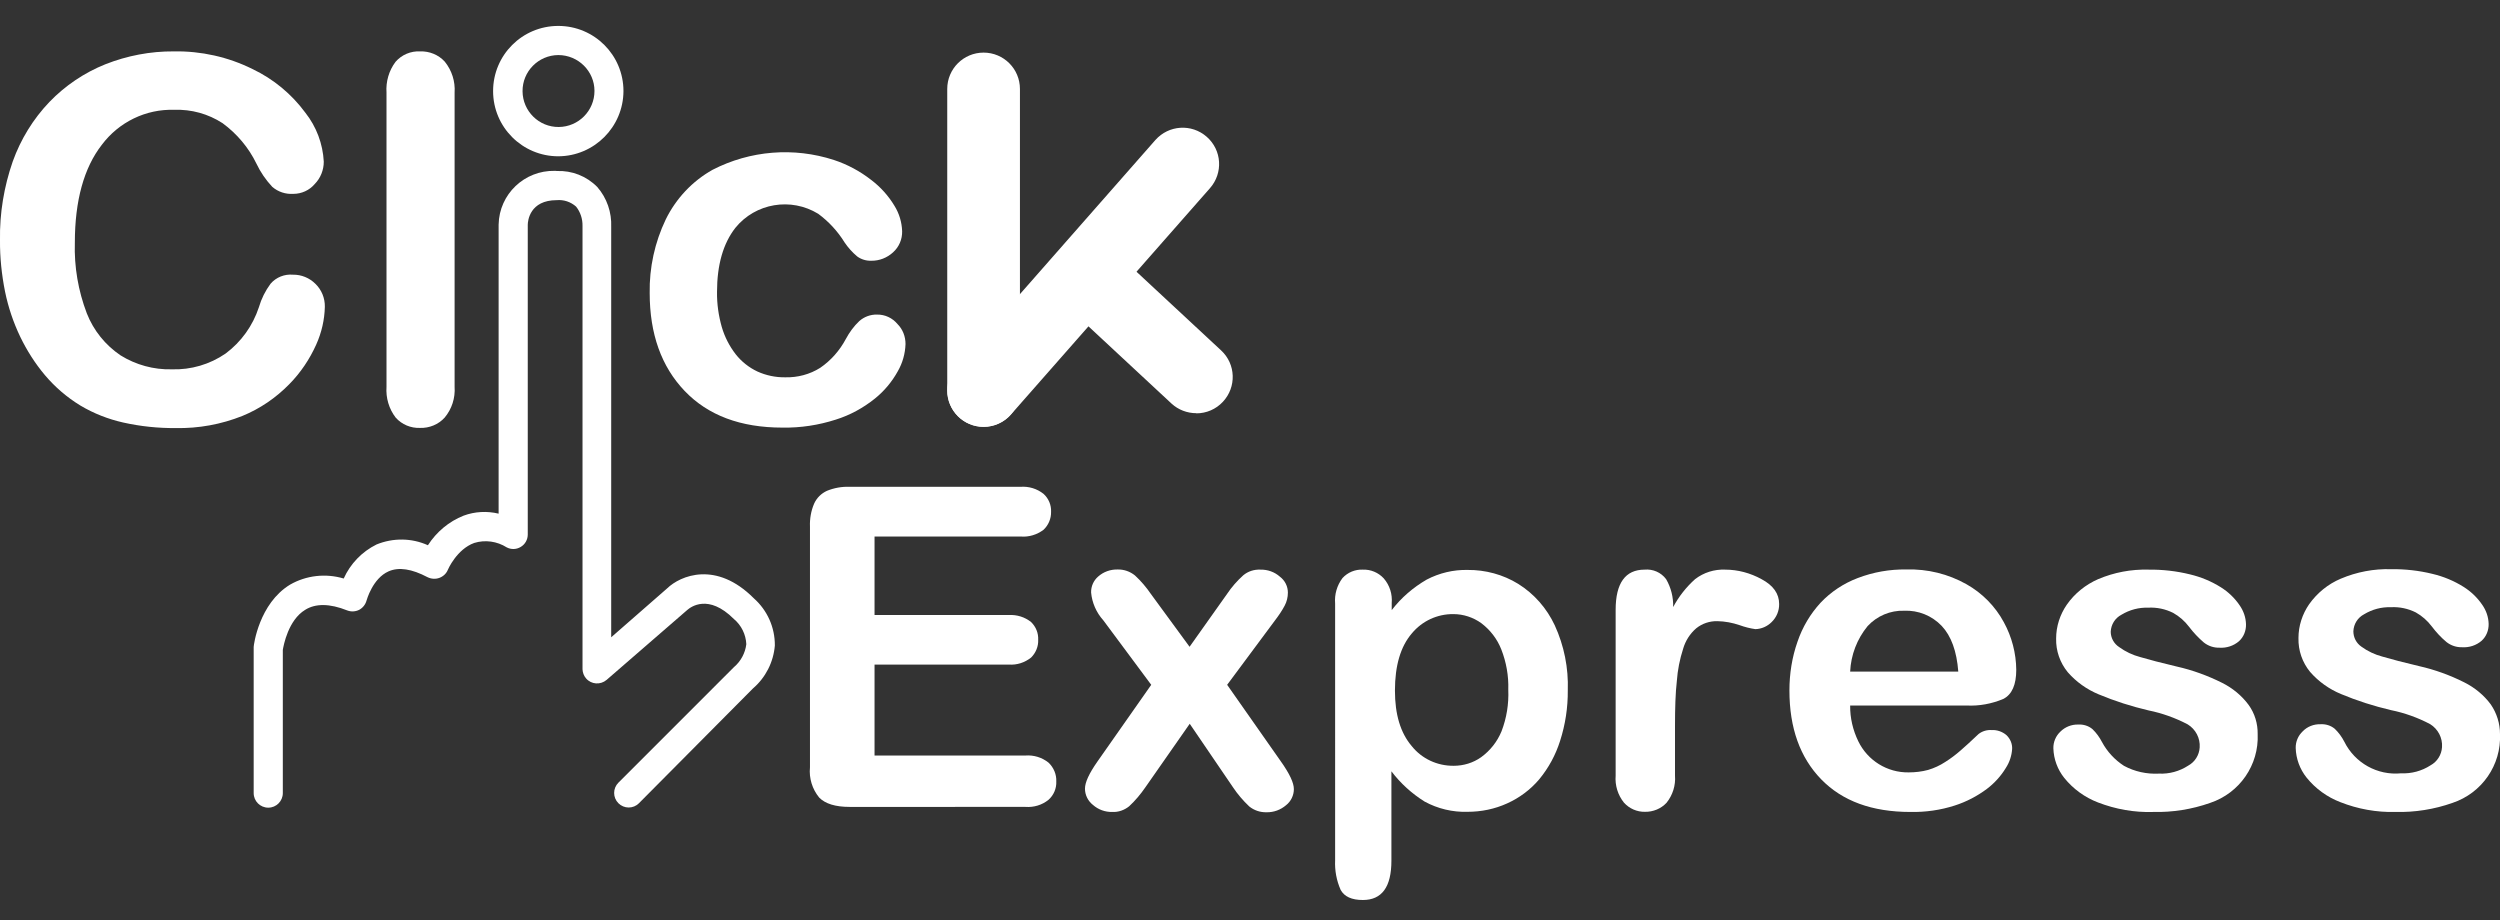
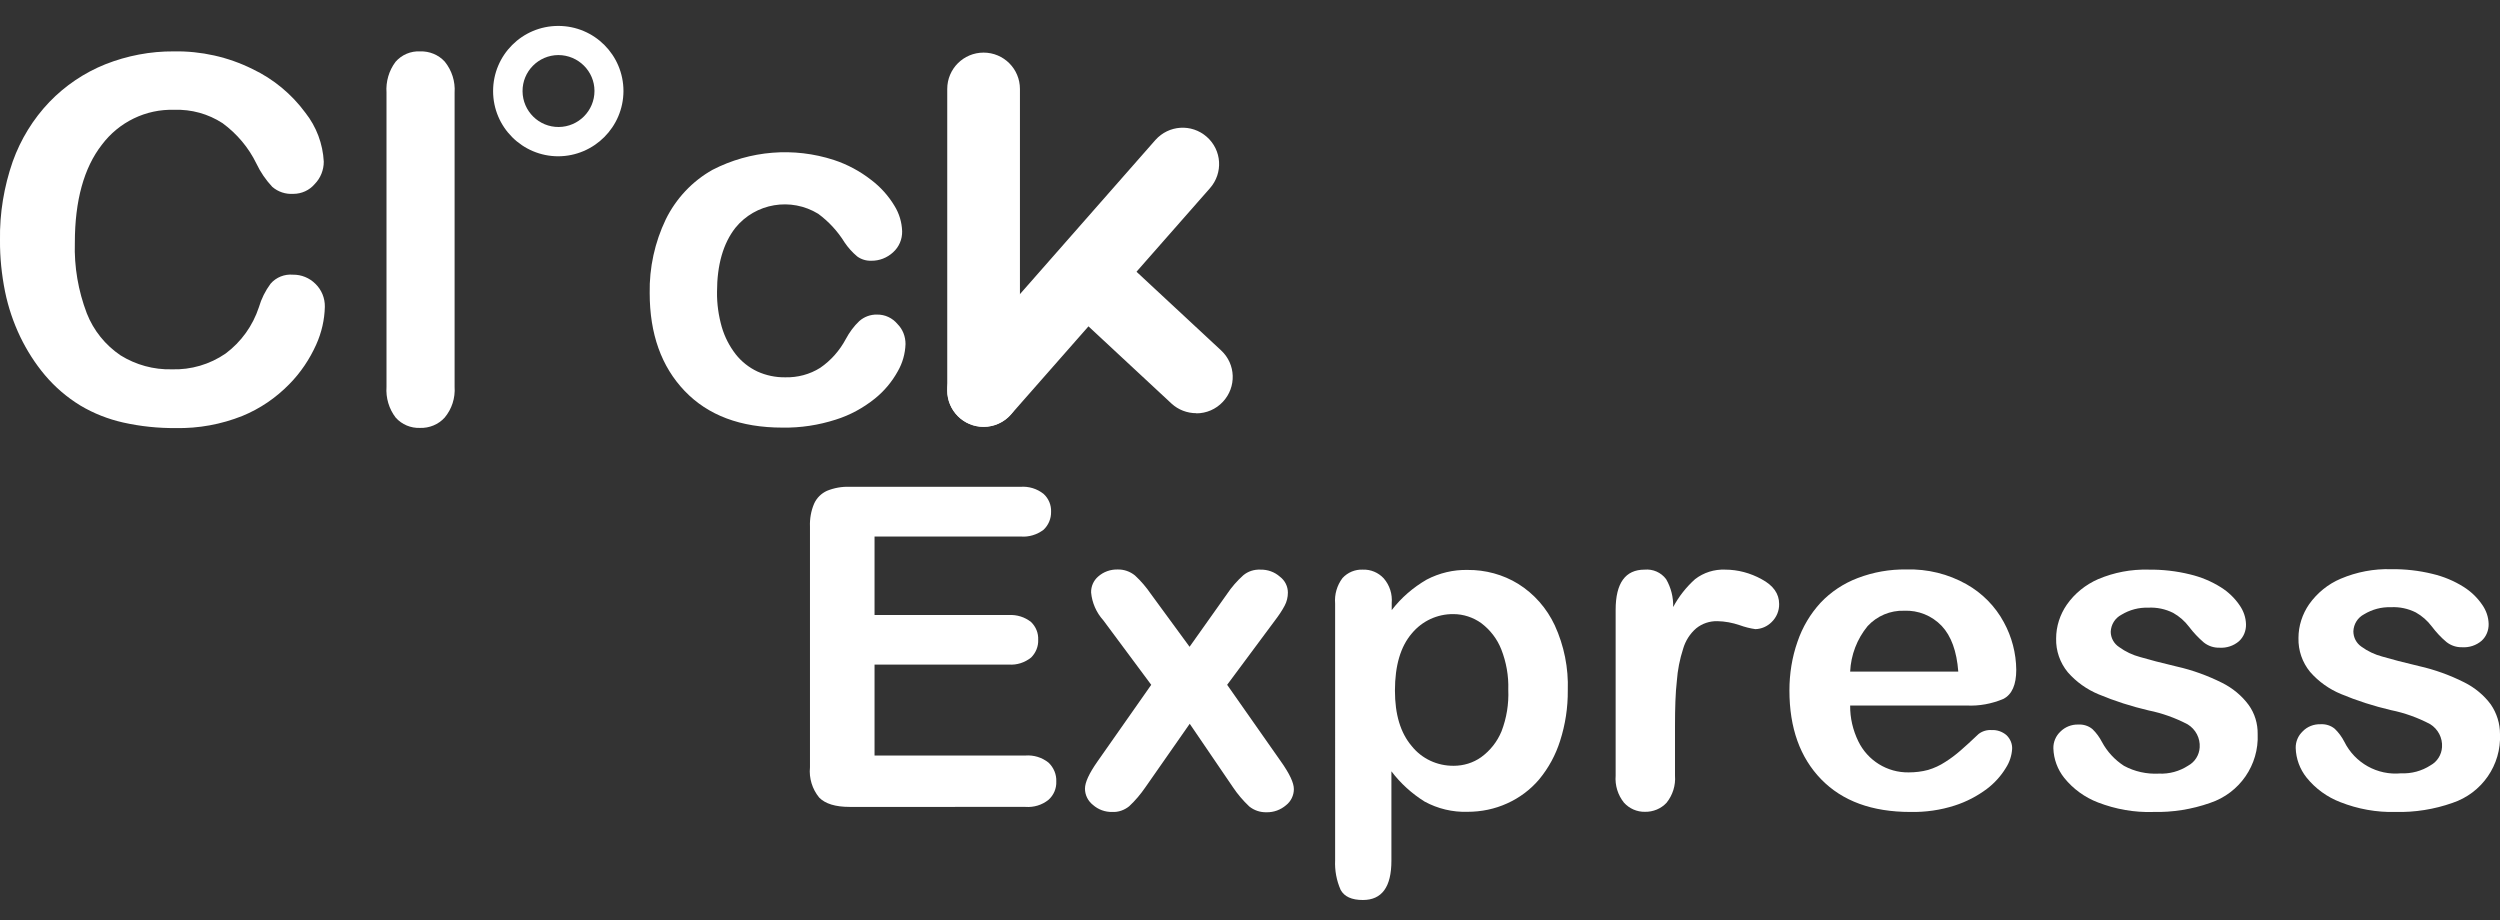
<svg xmlns="http://www.w3.org/2000/svg" id="Capa_1" x="0px" y="0px" viewBox="0 0 163 60" style="enable-background:new 0 0 163 60;" xml:space="preserve">
  <rect x="0" y="0" width="163" height="60" fill="#333333" stroke="none" />
  <style type="text/css">	.st0{fill:#FFFFFF;}</style>
  <g id="Capa_1_1_">
    <path class="st0" d="M128.23,46h-7.6c-0.01,0.81,0.18,1.61,0.53,2.33c0.61,1.26,1.89,2.05,3.28,2.03c0.43,0,0.86-0.05,1.27-0.16  c0.4-0.12,0.77-0.29,1.12-0.52c0.35-0.22,0.68-0.47,0.99-0.74c0.31-0.26,0.7-0.63,1.18-1.08c0.24-0.19,0.55-0.28,0.85-0.26  c0.35-0.02,0.7,0.1,0.97,0.33c0.25,0.24,0.39,0.57,0.37,0.91c-0.03,0.44-0.17,0.86-0.41,1.23c-0.32,0.53-0.75,1-1.24,1.37  c-0.63,0.47-1.34,0.84-2.09,1.08c-0.93,0.3-1.91,0.44-2.89,0.42c-2.5,0-4.44-0.71-5.82-2.13c-1.38-1.42-2.07-3.35-2.07-5.79  c0-1.09,0.17-2.17,0.53-3.19c0.32-0.94,0.83-1.8,1.5-2.53c0.67-0.71,1.5-1.26,2.42-1.61c1.02-0.39,2.1-0.58,3.19-0.56  c1.36-0.04,2.71,0.29,3.9,0.96c1.03,0.58,1.88,1.44,2.44,2.48c0.52,0.95,0.8,2.02,0.81,3.1c0,0.98-0.28,1.61-0.84,1.9  C129.86,45.89,129.04,46.04,128.23,46z M120.63,43.79h7.05c-0.1-1.33-0.46-2.32-1.08-2.98c-0.64-0.67-1.53-1.03-2.45-0.99  c-0.9-0.03-1.77,0.34-2.38,1C121.08,41.66,120.68,42.7,120.63,43.79z" />
    <path class="st0" d="M147.2,47.86c0.09,2.02-1.18,3.85-3.1,4.49c-1.19,0.42-2.45,0.62-3.72,0.59c-1.23,0.04-2.45-0.18-3.59-0.62  c-0.86-0.33-1.62-0.88-2.2-1.6c-0.44-0.55-0.69-1.23-0.71-1.93c-0.01-0.41,0.16-0.81,0.46-1.09c0.3-0.3,0.72-0.47,1.15-0.46  c0.34-0.02,0.68,0.08,0.94,0.3c0.25,0.24,0.46,0.53,0.62,0.84c0.34,0.63,0.83,1.16,1.43,1.55c0.7,0.38,1.49,0.55,2.28,0.51  c0.68,0.03,1.34-0.15,1.91-0.52c0.44-0.24,0.72-0.69,0.75-1.19c0.04-0.6-0.26-1.18-0.78-1.5c-0.8-0.42-1.66-0.73-2.55-0.91  c-1.11-0.26-2.21-0.61-3.26-1.05c-0.77-0.32-1.46-0.81-2.01-1.44c-0.51-0.62-0.78-1.4-0.76-2.2c0-0.79,0.25-1.56,0.7-2.21  c0.51-0.73,1.22-1.3,2.04-1.66c1.04-0.44,2.15-0.65,3.28-0.62c0.91-0.01,1.82,0.09,2.71,0.31c0.71,0.17,1.39,0.45,2.01,0.84  c0.48,0.3,0.9,0.7,1.22,1.17c0.26,0.37,0.41,0.8,0.42,1.25c0.01,0.41-0.15,0.82-0.46,1.1c-0.35,0.3-0.81,0.45-1.27,0.42  c-0.37,0.01-0.73-0.11-1.02-0.34c-0.36-0.31-0.68-0.65-0.96-1.02c-0.28-0.37-0.63-0.68-1.04-0.91c-0.5-0.25-1.06-0.37-1.62-0.34  c-0.62-0.02-1.22,0.14-1.75,0.46c-0.42,0.22-0.68,0.64-0.7,1.11c0,0.4,0.21,0.78,0.55,1c0.41,0.3,0.88,0.52,1.37,0.65  c0.58,0.17,1.37,0.38,2.39,0.62c1.02,0.23,2.01,0.59,2.95,1.06c0.68,0.34,1.28,0.83,1.73,1.44  C147.01,46.51,147.21,47.18,147.2,47.86z" />
    <path class="st0" d="M163,47.86c0.09,2.02-1.18,3.85-3.1,4.49c-1.19,0.42-2.45,0.62-3.72,0.59c-1.23,0.03-2.45-0.19-3.59-0.64  c-0.86-0.33-1.62-0.88-2.2-1.6c-0.44-0.55-0.69-1.23-0.71-1.93c-0.01-0.41,0.16-0.81,0.46-1.09c0.3-0.31,0.72-0.47,1.15-0.46  c0.34-0.02,0.68,0.08,0.94,0.3c0.25,0.24,0.46,0.53,0.62,0.84c0.69,1.39,2.16,2.21,3.7,2.06c0.68,0.03,1.35-0.15,1.92-0.52  c0.44-0.24,0.72-0.69,0.75-1.19c0.04-0.6-0.26-1.18-0.78-1.5c-0.8-0.42-1.66-0.73-2.55-0.91c-1.11-0.26-2.21-0.61-3.26-1.05  c-0.77-0.32-1.46-0.81-2.01-1.44c-0.51-0.62-0.78-1.4-0.76-2.21c0-0.79,0.25-1.56,0.7-2.21c0.52-0.73,1.23-1.31,2.06-1.66  c1.04-0.44,2.15-0.65,3.28-0.62c0.91-0.01,1.82,0.09,2.71,0.31c0.71,0.17,1.39,0.45,2.01,0.84c0.48,0.3,0.9,0.7,1.22,1.17  c0.26,0.37,0.41,0.8,0.42,1.25c0.01,0.41-0.15,0.82-0.46,1.1c-0.35,0.3-0.81,0.45-1.27,0.42c-0.37,0.01-0.73-0.11-1.02-0.34  c-0.36-0.3-0.68-0.65-0.96-1.02c-0.28-0.37-0.63-0.68-1.04-0.91c-0.5-0.25-1.06-0.37-1.62-0.34c-0.62-0.02-1.22,0.14-1.75,0.46  c-0.42,0.22-0.68,0.64-0.7,1.11c0,0.4,0.19,0.77,0.52,1c0.41,0.3,0.88,0.52,1.37,0.65c0.58,0.17,1.37,0.38,2.39,0.62  c1.02,0.23,2.02,0.59,2.95,1.06c0.68,0.34,1.28,0.83,1.73,1.44C162.79,46.5,163,47.17,163,47.86z" />
    <path class="st0" d="M66.54,34.98h-9.52v5.12h8.76c0.52-0.03,1.04,0.13,1.45,0.46c0.31,0.3,0.48,0.72,0.46,1.15  c0.02,0.43-0.15,0.85-0.46,1.16c-0.41,0.33-0.93,0.5-1.45,0.46h-8.76v5.93h9.84c0.54-0.04,1.07,0.12,1.5,0.46  c0.34,0.32,0.53,0.77,0.51,1.23c0.02,0.46-0.17,0.9-0.51,1.2c-0.42,0.34-0.96,0.5-1.5,0.46H55.39c-0.91,0-1.58-0.2-1.98-0.61  c-0.45-0.55-0.67-1.26-0.6-1.97v-15.7c-0.02-0.51,0.07-1.02,0.27-1.49c0.17-0.38,0.47-0.67,0.84-0.84  c0.47-0.19,0.97-0.28,1.47-0.26h11.15c0.54-0.04,1.07,0.12,1.5,0.46c0.33,0.3,0.51,0.73,0.49,1.17c0.01,0.44-0.17,0.87-0.49,1.17  C67.62,34.86,67.08,35.03,66.54,34.98z" />
    <path class="st0" d="M80.39,51.33l-2.82-4.14l-2.89,4.14c-0.31,0.45-0.66,0.87-1.06,1.24c-0.31,0.25-0.7,0.39-1.1,0.37  c-0.46,0.01-0.91-0.15-1.26-0.46c-0.33-0.26-0.52-0.65-0.52-1.06c0-0.41,0.27-0.99,0.8-1.75l3.52-5.02l-3.12-4.2  c-0.46-0.51-0.74-1.15-0.8-1.82c-0.01-0.4,0.16-0.78,0.46-1.04c0.35-0.31,0.8-0.47,1.27-0.46c0.41-0.01,0.81,0.13,1.13,0.39  c0.39,0.36,0.74,0.77,1.04,1.21l2.52,3.44L80,38.73c0.3-0.45,0.66-0.86,1.06-1.22c0.31-0.26,0.71-0.39,1.12-0.37  c0.47-0.01,0.92,0.15,1.27,0.46c0.33,0.25,0.52,0.63,0.52,1.04c0,0.29-0.07,0.59-0.21,0.85c-0.18,0.34-0.4,0.66-0.63,0.96  l-3.12,4.2l3.52,5.02c0.55,0.78,0.83,1.37,0.83,1.78c0,0.41-0.19,0.8-0.51,1.05c-0.35,0.3-0.8,0.47-1.27,0.46  c-0.41,0.01-0.81-0.12-1.13-0.38C81.04,52.19,80.69,51.78,80.39,51.33z" />
    <path class="st0" d="M90.74,39.32v0.46c0.62-0.81,1.4-1.48,2.28-1.99c0.82-0.43,1.74-0.65,2.67-0.63c1.16-0.01,2.31,0.3,3.3,0.91  c1.04,0.65,1.86,1.59,2.38,2.7c0.61,1.33,0.9,2.78,0.85,4.24c0.01,1.12-0.16,2.23-0.5,3.29c-0.29,0.92-0.75,1.77-1.37,2.52  c-0.57,0.67-1.28,1.2-2.08,1.56c-0.81,0.37-1.69,0.55-2.59,0.55c-0.97,0.03-1.94-0.2-2.8-0.67c-0.83-0.52-1.56-1.18-2.16-1.97v5.83  c0,1.71-0.62,2.56-1.86,2.56c-0.73,0-1.21-0.22-1.45-0.66c-0.27-0.61-0.39-1.27-0.36-1.93V39.35c-0.05-0.59,0.12-1.18,0.48-1.66  c0.34-0.37,0.82-0.57,1.32-0.55c0.52-0.02,1.02,0.19,1.37,0.57C90.61,38.16,90.79,38.74,90.74,39.32z M98.34,44.97  c0.03-0.9-0.13-1.8-0.46-2.64c-0.27-0.68-0.72-1.26-1.3-1.7c-0.53-0.38-1.17-0.59-1.82-0.59c-1.05-0.01-2.04,0.45-2.71,1.26  c-0.73,0.85-1.1,2.09-1.1,3.73c0,1.55,0.36,2.75,1.09,3.61c0.66,0.83,1.67,1.3,2.74,1.29c0.64,0,1.27-0.19,1.79-0.56  c0.59-0.43,1.05-1.01,1.33-1.69C98.23,46.82,98.38,45.9,98.34,44.97z" />
    <path class="st0" d="M109.21,47.33v3.24c0.05,0.64-0.15,1.27-0.55,1.77c-0.36,0.39-0.88,0.6-1.41,0.59  c-0.52,0.01-1.02-0.21-1.37-0.6c-0.4-0.5-0.59-1.13-0.54-1.76V39.76c0-1.74,0.63-2.62,1.89-2.62c0.54-0.05,1.07,0.18,1.4,0.62  c0.32,0.55,0.48,1.19,0.46,1.82c0.37-0.69,0.85-1.3,1.43-1.82c0.56-0.43,1.25-0.65,1.96-0.62c0.83,0,1.64,0.22,2.37,0.62  c0.77,0.41,1.15,0.95,1.15,1.62c0.01,0.44-0.17,0.87-0.49,1.18c-0.28,0.28-0.66,0.45-1.06,0.46c-0.35-0.05-0.7-0.14-1.03-0.26  c-0.47-0.16-0.95-0.25-1.45-0.26c-0.5-0.01-0.98,0.15-1.37,0.46c-0.41,0.35-0.71,0.82-0.86,1.34c-0.22,0.68-0.36,1.39-0.41,2.1  C109.24,45.18,109.21,46.16,109.21,47.33z" />
    <path class="st0" d="M36.4,10.19c-2.34,0-4.25-1.9-4.25-4.25s1.9-4.25,4.25-4.25s4.25,1.9,4.25,4.25c0,0,0,0,0,0  C40.64,8.28,38.74,10.18,36.4,10.19z M36.4,3.59c-1.3,0.01-2.34,1.07-2.33,2.36c0.01,1.3,1.07,2.34,2.36,2.33  c1.29-0.01,2.33-1.06,2.33-2.35C38.76,4.64,37.7,3.59,36.4,3.59C36.4,3.59,36.4,3.59,36.4,3.59z" />
    <path class="st0" d="M21.18,20c-0.02,0.85-0.21,1.68-0.56,2.46c-0.43,0.96-1.02,1.84-1.76,2.59c-0.87,0.89-1.91,1.6-3.06,2.07  c-1.38,0.55-2.86,0.82-4.34,0.79c-1.15,0.01-2.3-0.11-3.42-0.36c-0.98-0.22-1.93-0.59-2.8-1.11c-0.87-0.53-1.65-1.2-2.31-1.98  c-0.64-0.76-1.18-1.61-1.61-2.5c-0.45-0.94-0.78-1.92-0.99-2.94C0.11,17.92-0.01,16.79,0,15.66c-0.03-1.75,0.26-3.49,0.83-5.13  c0.52-1.45,1.33-2.77,2.39-3.88C4.25,5.58,5.5,4.74,6.87,4.19c1.42-0.56,2.93-0.85,4.46-0.84c1.78-0.03,3.54,0.36,5.13,1.15  c1.37,0.65,2.55,1.63,3.45,2.85c0.72,0.91,1.14,2.03,1.2,3.19c0,0.55-0.21,1.07-0.59,1.46c-0.35,0.41-0.86,0.64-1.4,0.64  c-0.5,0.03-0.99-0.13-1.37-0.46c-0.42-0.45-0.77-0.96-1.03-1.51c-0.51-1.05-1.27-1.95-2.21-2.64c-0.94-0.61-2.04-0.91-3.15-0.87  c-1.85-0.06-3.61,0.8-4.72,2.28c-1.17,1.5-1.76,3.65-1.76,6.38c-0.05,1.57,0.22,3.14,0.78,4.61c0.44,1.12,1.21,2.07,2.2,2.74  c1,0.62,2.16,0.94,3.34,0.91c1.25,0.04,2.48-0.32,3.51-1.03c1.02-0.76,1.77-1.81,2.17-3.02c0.16-0.55,0.42-1.07,0.76-1.53  c0.36-0.42,0.91-0.64,1.46-0.59c0.55-0.01,1.08,0.21,1.47,0.6C20.97,18.9,21.19,19.44,21.18,20z" />
    <path class="st0" d="M25.2,25.22V6.04c-0.05-0.72,0.16-1.44,0.59-2.01c0.4-0.46,0.99-0.71,1.6-0.68C28,3.33,28.59,3.57,29,4.02  c0.46,0.57,0.69,1.29,0.64,2.02v19.18c0.05,0.73-0.18,1.45-0.65,2.01c-0.41,0.45-1,0.69-1.61,0.67c-0.6,0.02-1.18-0.22-1.58-0.67  C25.36,26.66,25.15,25.94,25.2,25.22z" />
    <path class="st0" d="M59.04,22.43c-0.02,0.62-0.19,1.23-0.5,1.77c-0.38,0.69-0.89,1.3-1.5,1.79c-0.76,0.61-1.62,1.08-2.55,1.37  c-1.12,0.36-2.29,0.54-3.47,0.52c-2.74,0-4.86-0.8-6.38-2.39c-1.52-1.59-2.28-3.72-2.28-6.38c-0.03-1.66,0.33-3.31,1.05-4.81  c0.67-1.36,1.73-2.49,3.05-3.23c2.45-1.26,5.29-1.49,7.91-0.64c0.88,0.29,1.7,0.73,2.43,1.3c0.61,0.46,1.13,1.04,1.52,1.69  c0.31,0.5,0.48,1.07,0.5,1.66c0.01,0.52-0.2,1.02-0.59,1.37c-0.39,0.36-0.9,0.56-1.43,0.55c-0.33,0.01-0.65-0.09-0.91-0.28  c-0.31-0.26-0.59-0.57-0.82-0.91c-0.45-0.73-1.03-1.36-1.72-1.87c-1.78-1.09-4.09-0.7-5.4,0.91c-0.8,1.02-1.2,2.42-1.2,4.19  c-0.01,0.77,0.1,1.54,0.31,2.28c0.19,0.65,0.5,1.25,0.91,1.78c0.38,0.48,0.86,0.86,1.41,1.12c0.57,0.26,1.2,0.39,1.82,0.38  c0.8,0.02,1.6-0.19,2.28-0.62c0.7-0.48,1.27-1.13,1.67-1.88c0.23-0.43,0.52-0.83,0.88-1.17c0.32-0.28,0.73-0.43,1.15-0.42  c0.52-0.01,1.01,0.22,1.34,0.62C58.86,21.47,59.04,21.94,59.04,22.43z" />
    <path class="st0" d="M64.13,27.83c-1.31,0-2.37-1.06-2.37-2.37V5.8c0-1.31,1.06-2.37,2.37-2.37c1.31,0,2.37,1.06,2.37,2.37v19.65  C66.5,26.76,65.44,27.83,64.13,27.83C64.13,27.83,64.13,27.83,64.13,27.83z" />
    <path class="st0" d="M64.13,27.83c-1.31,0-2.37-1.07-2.37-2.37c0-0.57,0.21-1.13,0.59-1.56L75.33,9.13  c0.87-0.98,2.36-1.08,3.35-0.21s1.08,2.36,0.21,3.35L65.91,27.03C65.46,27.54,64.81,27.83,64.13,27.83z" />
    <path class="st0" d="M78,26.94c-0.6,0-1.17-0.22-1.61-0.62l-6.98-6.49c-0.93-0.92-0.93-2.42-0.01-3.35  c0.88-0.88,2.3-0.94,3.24-0.12l6.98,6.49c0.96,0.89,1.01,2.39,0.11,3.35c-0.45,0.48-1.07,0.75-1.73,0.75V26.94z" />
-     <path class="st0" d="M40.99,52.65c-0.25,0-0.49-0.1-0.67-0.28c-0.37-0.37-0.37-0.97,0-1.34l7.53-7.53c0.45-0.38,0.74-0.92,0.81-1.5  c-0.03-0.63-0.32-1.23-0.81-1.64c-1.67-1.67-2.82-0.78-3.04-0.59l-5.26,4.56c-0.4,0.34-1,0.3-1.34-0.1  c-0.14-0.16-0.22-0.37-0.23-0.59V14.73c0.01-0.46-0.14-0.91-0.42-1.26c-0.35-0.31-0.8-0.46-1.26-0.42c-1.76,0-1.89,1.35-1.89,1.61  v20.19c0,0.33-0.17,0.64-0.46,0.81c-0.28,0.17-0.62,0.18-0.91,0.03c-0.63-0.4-1.41-0.51-2.12-0.29c-1.14,0.41-1.72,1.74-1.72,1.75  c-0.1,0.25-0.31,0.44-0.56,0.53c-0.25,0.09-0.53,0.07-0.77-0.05c-1.02-0.54-1.87-0.67-2.53-0.38c-1.05,0.46-1.43,1.88-1.44,1.9  c-0.07,0.26-0.24,0.48-0.48,0.61c-0.24,0.12-0.52,0.14-0.78,0.04c-1.15-0.46-2.07-0.46-2.74-0.04c-1.11,0.67-1.41,2.32-1.46,2.61  v9.34c0,0.52-0.42,0.95-0.95,0.95c-0.52,0-0.95-0.42-0.95-0.95c0,0,0,0,0,0v-9.43c0-0.03,0-0.07,0-0.1c0-0.12,0.35-2.83,2.37-4.06  c1.06-0.61,2.33-0.75,3.5-0.4c0.43-0.96,1.19-1.75,2.14-2.22c1.08-0.44,2.29-0.43,3.35,0.05c0.56-0.87,1.37-1.55,2.33-1.93  c0.73-0.27,1.52-0.31,2.28-0.13V14.64c0.04-1.98,1.68-3.54,3.66-3.5c0.04,0,0.09,0,0.13,0.01c0.99-0.04,1.94,0.33,2.64,1.04  c0.63,0.72,0.95,1.66,0.91,2.61v26.75l3.65-3.19c0.86-0.83,3.19-1.82,5.65,0.65c0.88,0.78,1.38,1.9,1.37,3.08  c-0.09,1.08-0.6,2.09-1.43,2.8l-7.44,7.49C41.48,52.55,41.24,52.65,40.99,52.65z" />
  </g>
</svg>